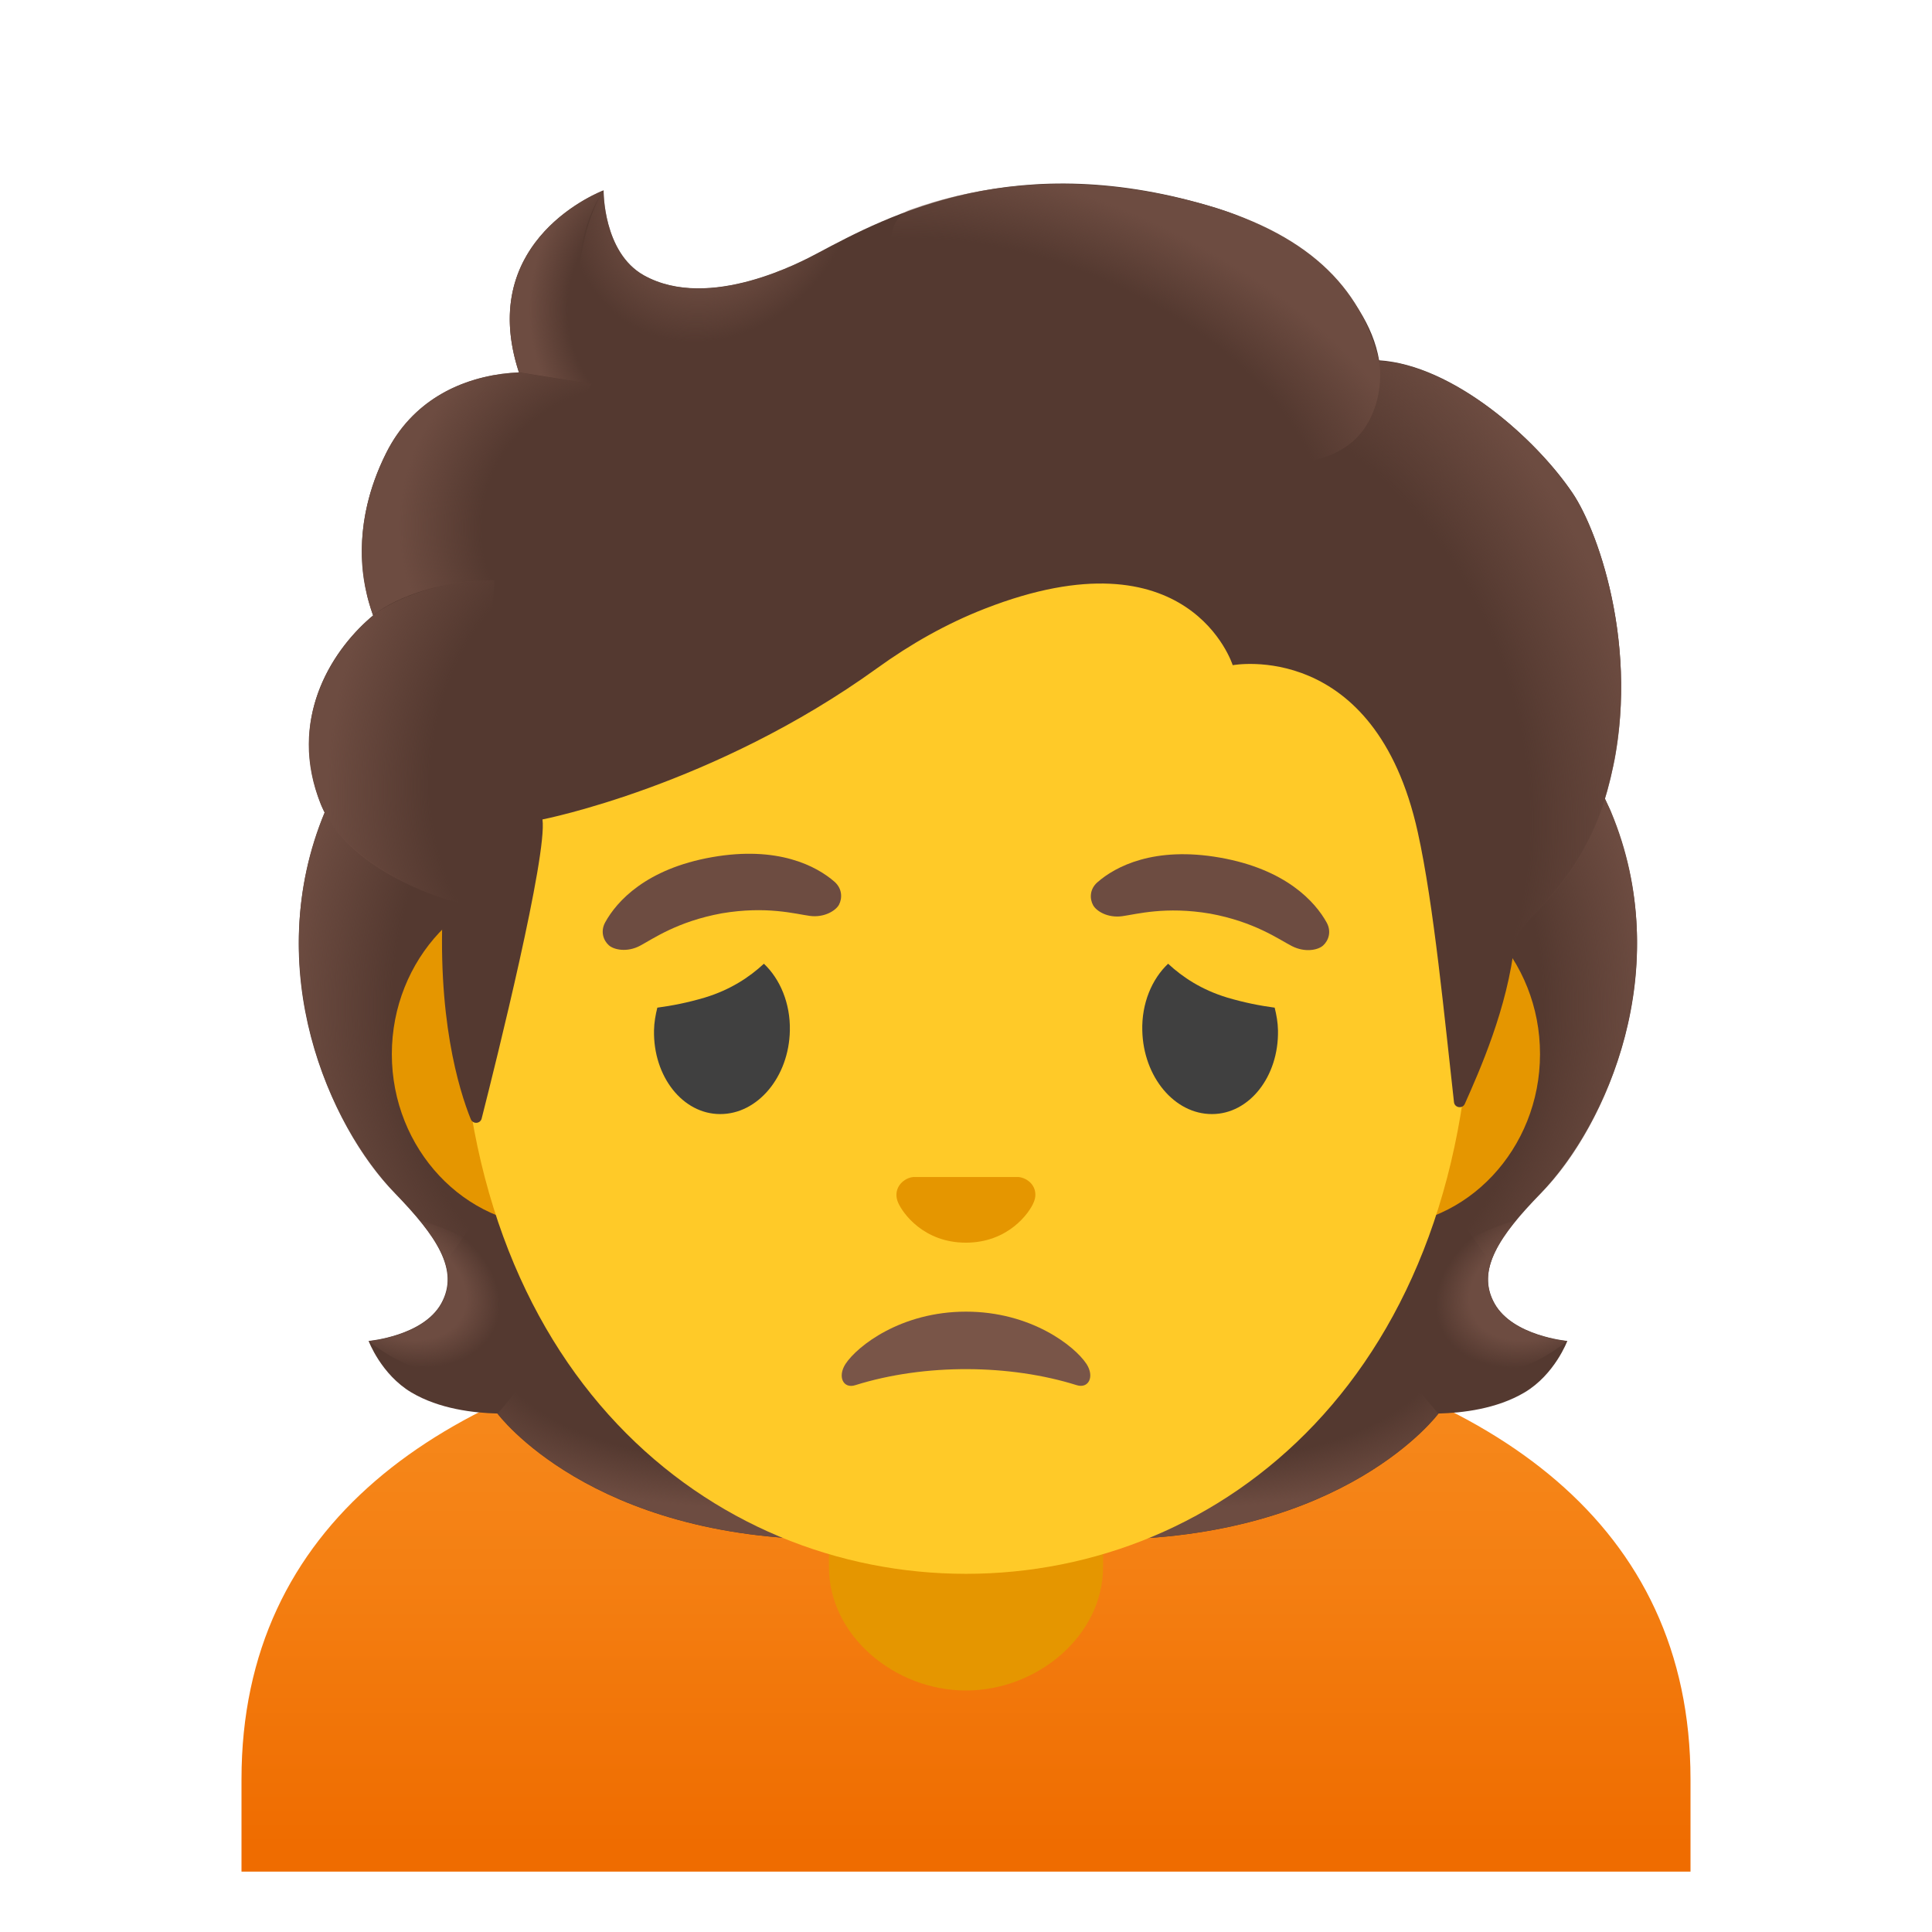
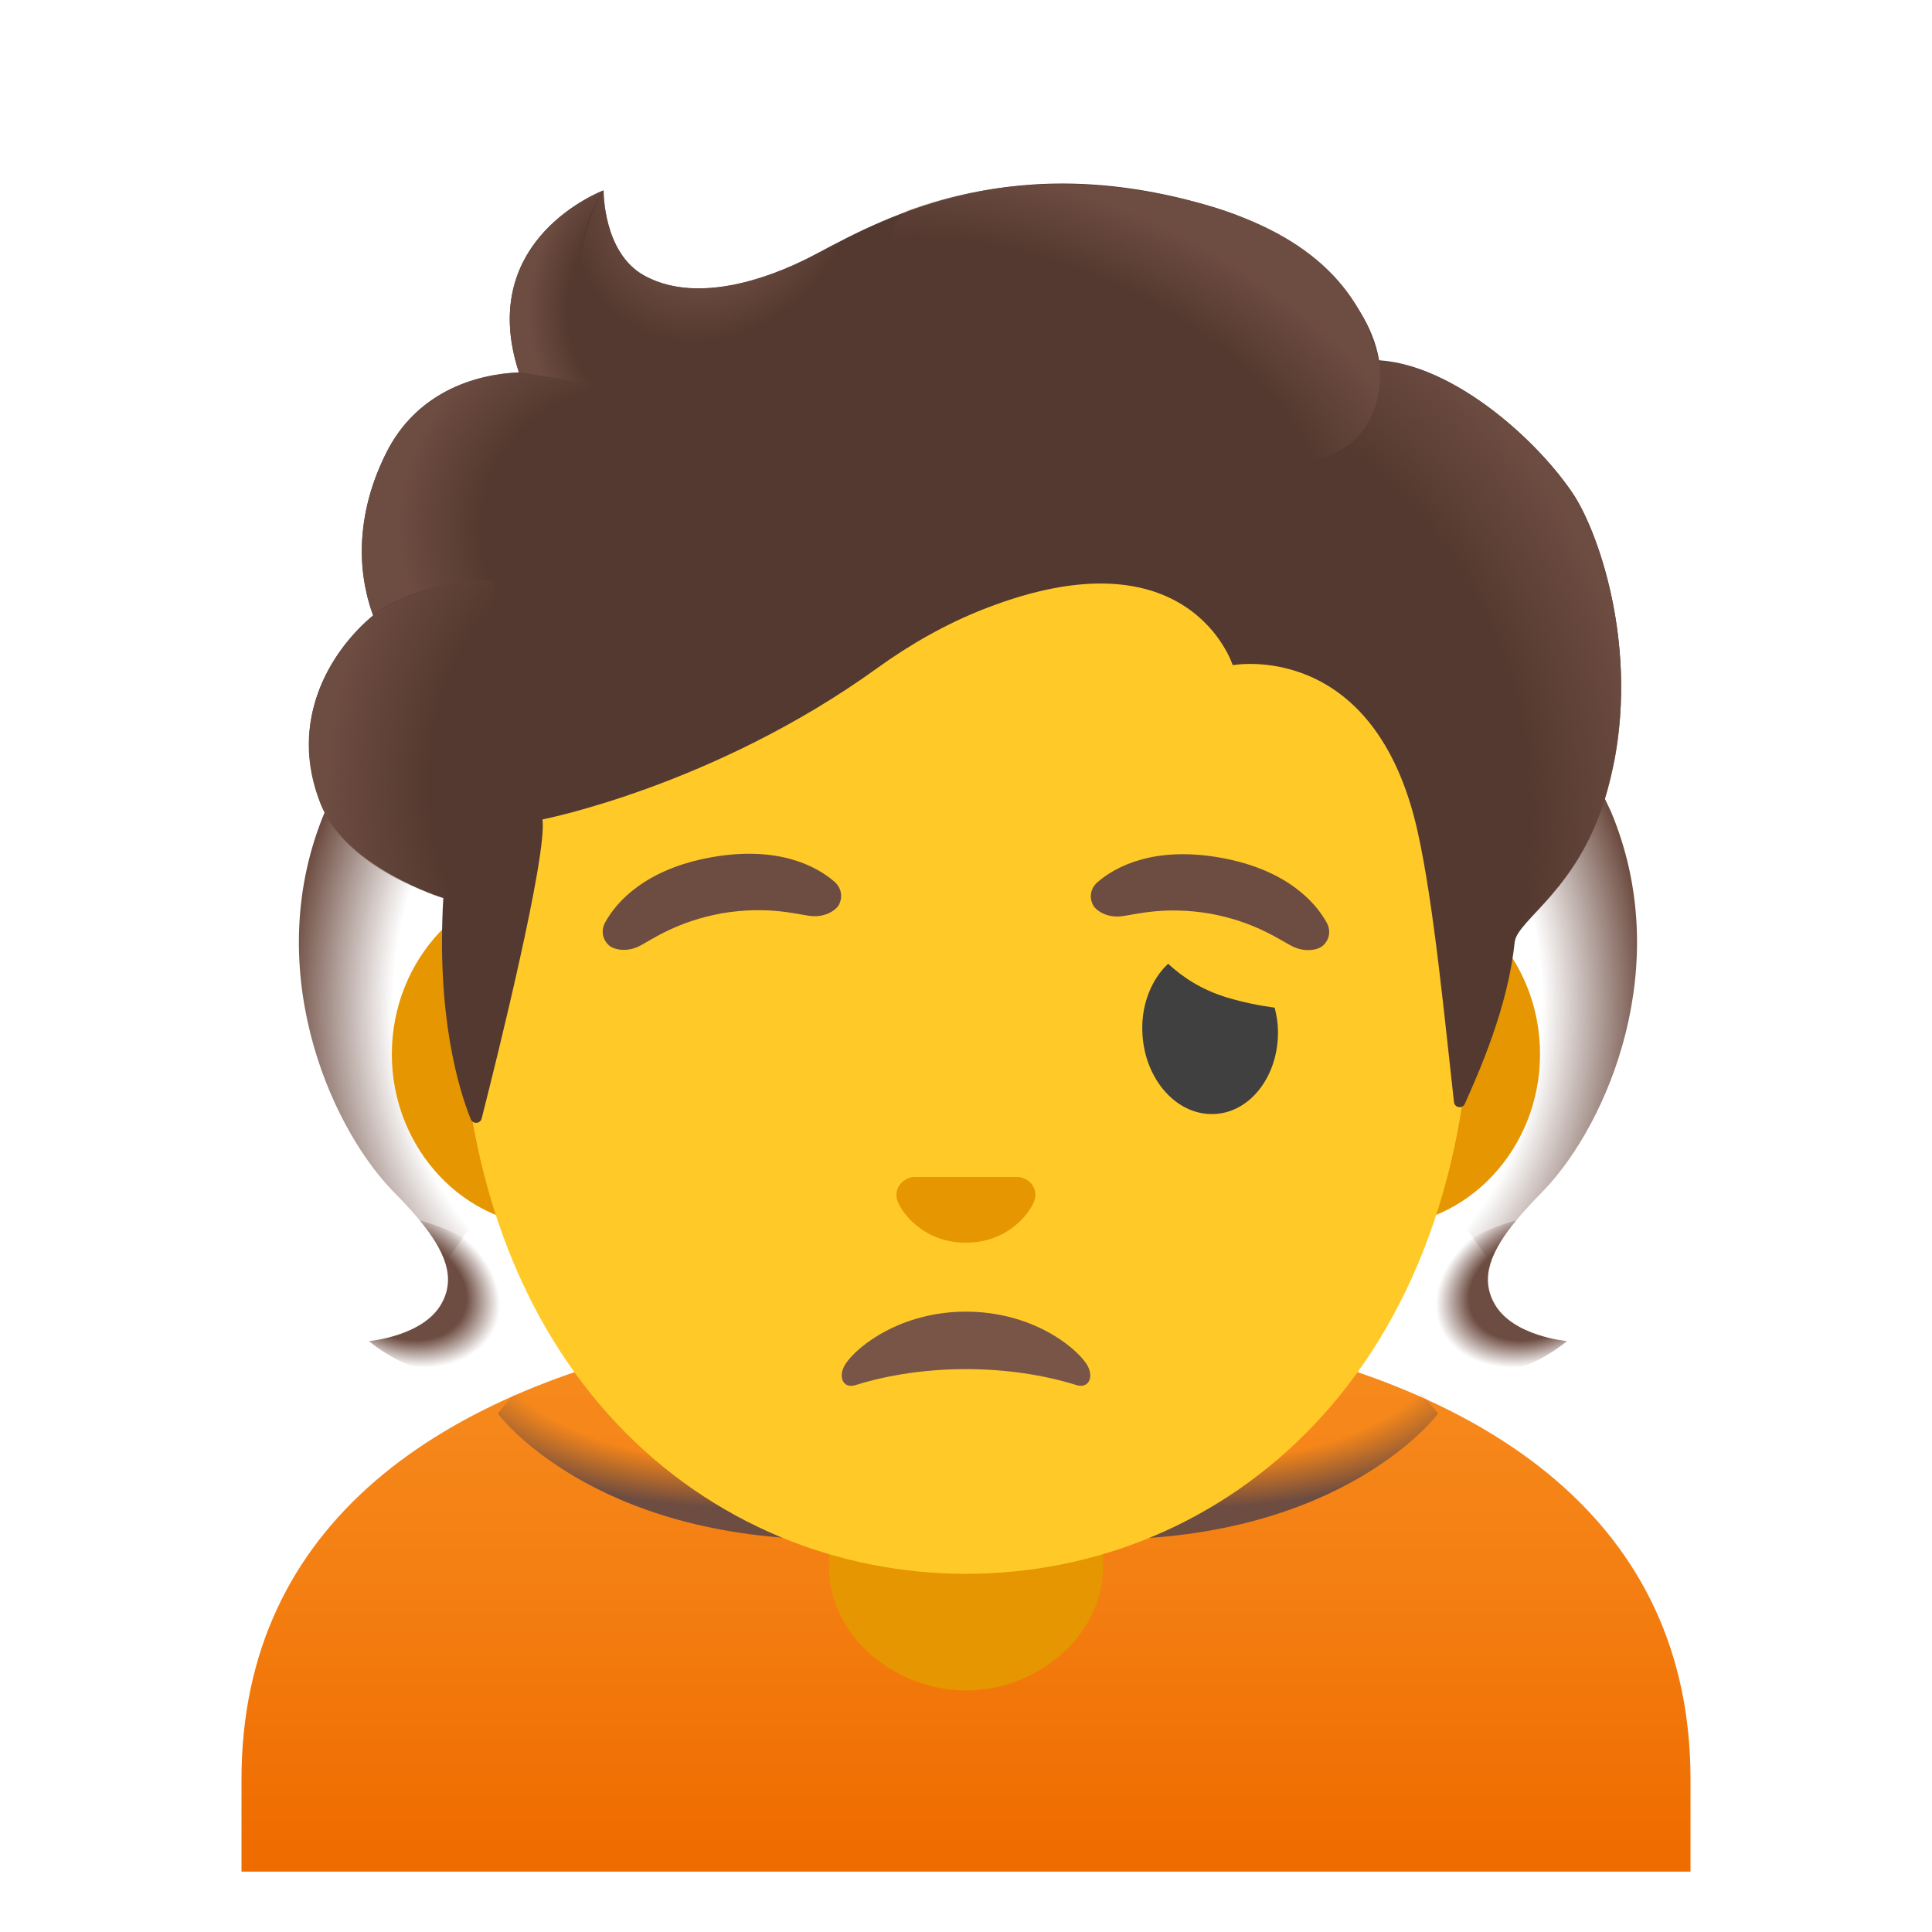
<svg xmlns="http://www.w3.org/2000/svg" enable-background="new 0 0 128 128" viewBox="0 0 128 128">
  <linearGradient id="i" x1="64" x2="64" y1="40" y2="5.66" gradientTransform="matrix(1 0 0 -1 0 128)" gradientUnits="userSpaceOnUse">
    <stop stop-color="#F78C1F" offset="0" />
    <stop stop-color="#F47F12" offset=".482" />
    <stop stop-color="#EF6C00" offset="1" />
  </linearGradient>
  <path d="m80.74 88.51c-2.85-0.54-30.62-0.54-33.47 0-18.05 3.43-31.27 12.39-31.27 29.37v6.12h96v-6.12c0-16.98-13.22-25.94-31.26-29.37z" fill="url(#i)" />
-   <path d="m99.02 86.36c-1.25-2.23 0.34-4.5 3.06-7.3 4.31-4.46 9-14.78 4.64-25.26 0.03-0.06-0.86-1.83-0.83-1.88l-1.79-0.09c-0.57-0.08-20.26-0.12-39.97-0.12s-39.4 0.04-39.97 0.12c0 0-2.65 1.91-2.63 1.97-4.35 10.49 0.33 20.81 4.64 25.26 2.71 2.81 4.3 5.07 3.06 7.3-1.21 2.17-4.81 2.48-4.81 2.48s0.83 2.22 2.83 3.41c1.85 1.1 4.13 1.36 5.7 1.4 0 0 6.15 8.35 22.23 8.35h8.95 8.95c16.08 0 22.23-8.35 22.23-8.35 1.57-0.04 3.85-0.3 5.7-1.4 2-1.19 2.83-3.41 2.83-3.41s-3.61-0.32-4.82-2.48z" fill="#543930" />
  <radialGradient id="h" cx="99.519" cy="37.887" r="23.419" gradientTransform="matrix(1 0 0 .482 -20.817 70.361)" gradientUnits="userSpaceOnUse">
    <stop stop-color="#6D4C41" stop-opacity="0" offset=".728" />
    <stop stop-color="#6D4C41" offset="1" />
  </radialGradient>
  <path d="m64.11 102v-9.26l28.57-2.22 2.6 3.13s-6.15 8.35-22.23 8.35h-8.94z" fill="url(#h)" />
  <radialGradient id="g" cx="76.454" cy="41.369" r="6.921" gradientTransform="matrix(-.906 .416 -.314 -.659 184.02 80.681)" gradientUnits="userSpaceOnUse">
    <stop stop-color="#6D4C41" offset=".663" />
    <stop stop-color="#6D4C41" stop-opacity="0" offset="1" />
  </radialGradient>
  <path d="m95.22 89.61c-4.28-6.38 5.21-8.75 5.21-8.75s0.01 0.01 0.01 0.01c-1.65 2.01-2.4 3.77-1.43 5.5 1.21 2.17 4.81 2.48 4.81 2.48s-4.91 4.27-8.6 0.76z" fill="url(#g)" />
  <radialGradient id="f" cx="94.39" cy="60.948" r="30.399" gradientTransform="matrix(-.075 -.978 .831 -.061 40.222 162.04)" gradientUnits="userSpaceOnUse">
    <stop stop-color="#6D4C41" stop-opacity="0" offset=".725" />
    <stop stop-color="#6D4C41" offset="1" />
  </radialGradient>
  <path d="m106.74 53.79c4.25 10.16-0.22 20.61-4.41 25.02-0.57 0.61-3.01 2.95-3.57 4.83 0 0-9.54-13.05-12.39-20.72-0.57-1.55-1.1-3.14-1.17-4.79-0.05-1.23 0.14-2.7 0.87-3.75 0.89-1.29 20.16-1.67 20.16-1.67 0 0.01 0.51 1.08 0.51 1.08z" fill="url(#f)" />
  <radialGradient id="e" cx="44.429" cy="60.948" r="30.399" gradientTransform="matrix(.075 -.978 -.831 -.061 91.766 113.17)" gradientUnits="userSpaceOnUse">
    <stop stop-color="#6D4C41" stop-opacity="0" offset=".725" />
    <stop stop-color="#6D4C41" offset="1" />
  </radialGradient>
  <path d="m21.52 53.79c-4.25 10.16 0.22 20.61 4.41 25.02 0.58 0.61 3.01 2.95 3.57 4.83 0 0 9.54-13.05 12.39-20.72 0.58-1.55 1.1-3.14 1.17-4.79 0.05-1.23-0.14-2.7-0.87-3.75-0.89-1.29-1.93-0.94-3.44-0.94-2.88 0-15.49-0.72-16.47-0.72 0.01 0-0.76 1.07-0.76 1.07z" fill="url(#e)" />
  <radialGradient id="d" cx="49.558" cy="37.887" r="23.419" gradientTransform="matrix(-1 0 0 .482 99.116 70.361)" gradientUnits="userSpaceOnUse">
    <stop stop-color="#6D4C41" stop-opacity="0" offset=".728" />
    <stop stop-color="#6D4C41" offset="1" />
  </radialGradient>
  <path d="m64.15 102v-9.26l-28.57-2.22-2.6 3.13s6.15 8.35 22.23 8.35h8.94z" fill="url(#d)" />
  <radialGradient id="c" cx="26.493" cy="41.369" r="6.921" gradientTransform="matrix(.906 .416 .314 -.659 -10.509 101.45)" gradientUnits="userSpaceOnUse">
    <stop stop-color="#6D4C41" offset=".663" />
    <stop stop-color="#6D4C41" stop-opacity="0" offset="1" />
  </radialGradient>
-   <path d="m33.04 89.61c4.28-6.38-5.21-8.75-5.21-8.75s-0.01 0.01-0.01 0.01c1.65 2.01 2.4 3.77 1.43 5.5-1.21 2.17-4.81 2.48-4.81 2.48s4.91 4.27 8.6 0.76z" fill="url(#c)" />
+   <path d="m33.04 89.61c4.28-6.38-5.21-8.75-5.21-8.75s-0.01 0.01-0.01 0.01c1.65 2.01 2.4 3.77 1.43 5.5-1.21 2.17-4.81 2.48-4.81 2.48s4.91 4.27 8.6 0.76" fill="url(#c)" />
  <path d="M54.92,93.85v9.98c0,4.51,4.33,8.17,9.08,8.17s9.08-3.66,9.08-8.17v-9.98H54.92z" fill="#E59600" />
  <path d="m91.33 58.43h-54.66c-5.89 0-10.71 5.14-10.71 11.41s4.82 11.41 10.71 11.41h54.65c5.89 0 10.71-5.14 10.71-11.41 0.01-6.27-4.81-11.41-10.7-11.41z" fill="#E59600" />
  <path d="m64 19.07c-17.4 0-33.52 18.61-33.52 45.39 0 26.64 16.61 39.81 33.52 39.81s33.52-13.17 33.52-39.81c0-26.78-16.12-45.39-33.52-45.39z" fill="#FFCA28" />
  <path d="m67.81 78.06c-0.11-0.04-0.21-0.07-0.32-0.08h-6.99c-0.11 0.01-0.21 0.04-0.32 0.08-0.63 0.26-0.98 0.91-0.68 1.61s1.69 2.66 4.49 2.66 4.2-1.96 4.49-2.66c0.31-0.7-0.03-1.36-0.67-1.61z" fill="#E59600" />
  <path d="m56.67 91.77c4.63-1.45 10.27-1.38 14.66 0 0.8 0.25 1.2-0.57 0.65-1.41-0.78-1.18-3.67-3.46-7.98-3.46s-7.2 2.28-7.98 3.46c-0.55 0.85-0.15 1.67 0.65 1.41z" fill="#795548" />
  <g fill="#404040">
-     <path d="m43.33 68.26c0.01-0.52 0.1-1.02 0.22-1.5 0.97-0.13 2.01-0.33 3.15-0.67 1.68-0.51 2.94-1.34 3.91-2.24 1.07 1.01 1.76 2.62 1.72 4.43-0.06 3.06-2.13 5.54-4.62 5.53-2.48 0-4.44-2.49-4.38-5.55z" />
    <path d="m84.67 68.26c-0.01-0.52-0.1-1.02-0.22-1.5-0.97-0.13-2-0.33-3.15-0.67-1.68-0.51-2.94-1.34-3.91-2.24-1.07 1.01-1.76 2.62-1.71 4.43 0.07 3.06 2.13 5.54 4.62 5.53 2.47 0 4.43-2.49 4.37-5.55z" />
  </g>
  <g fill="#6D4C41">
    <path d="m55.29 58.42c-1.19-1.04-3.75-2.4-8.12-1.63s-6.31 2.93-7.07 4.31c-0.34 0.61-0.12 1.21 0.24 1.53 0.34 0.3 1.21 0.48 2.06 0.03s2.47-1.61 5.42-2.15c2.96-0.5 4.87 0.04 5.83 0.17 0.95 0.13 1.71-0.34 1.93-0.73 0.23-0.43 0.23-1.07-0.29-1.53z" />
    <path d="m87.9 61.13c-0.76-1.38-2.7-3.54-7.07-4.31s-6.93 0.59-8.12 1.63c-0.53 0.46-0.52 1.1-0.29 1.52 0.22 0.4 0.97 0.86 1.93 0.73 0.95-0.13 2.87-0.67 5.82-0.17 2.95 0.54 4.56 1.71 5.42 2.15s1.72 0.27 2.06-0.03c0.36-0.32 0.58-0.91 0.25-1.52z" />
  </g>
  <path d="m104.19 32.67c-2.44-3.62-7.91-8.48-12.82-8.8-0.79-4.63-5.84-8.55-10.73-10.07-13.23-4.11-21.84 0.5-26.47 2.97-0.96 0.51-7.17 3.89-11.51 1.47-2.72-1.52-2.67-5.63-2.67-5.63s-8.52 3.18-5.61 12.06c-2.93 0.12-6.77 1.33-8.8 5.36-2.42 4.8-1.56 8.82-0.86 10.74-2.52 2.1-5.69 6.56-3.52 12.36 1.64 4.36 8.17 6.37 8.17 6.37-0.46 7.85 1.03 12.69 1.82 14.65 0.14 0.34 0.63 0.31 0.72-0.04 0.99-3.89 4.36-17.45 4.03-19.82 0 0 11.35-2.21 22.17-10.02 2.2-1.59 4.59-2.95 7.13-3.94 13.59-5.31 16.43 3.74 16.43 3.74s9.42-1.77 12.26 11.06c1.07 4.81 1.79 12.5 2.4 17.89 0.04 0.38 0.57 0.46 0.72 0.11 0.95-2.14 2.85-6.38 3.3-10.7 0.16-1.52 4.34-3.53 6.14-10.06 2.42-8.71-0.53-17.08-2.3-19.7z" fill="#543930" />
  <radialGradient id="b" cx="82.138" cy="76.984" r="35.633" gradientTransform="matrix(.308 .933 .706 -.224 2.52 -9.158)" gradientUnits="userSpaceOnUse">
    <stop stop-color="#6D4C41" stop-opacity="0" offset=".699" />
    <stop stop-color="#6D4C41" offset="1" />
  </radialGradient>
  <path d="m100.34 62.48c0.16-1.52 4.34-3.53 6.14-10.06 0.19-0.69 0.35-1.4 0.5-2.11 1.46-7.94-1.16-15.22-2.79-17.63-2.26-3.35-7.1-7.74-11.69-8.64-0.4-0.05-0.79-0.1-1.16-0.12 0 0 0.33 2.1-0.54 3.79-1.12 2.18-3.41 2.69-3.41 2.69 11.97 11.74 11.11 21.57 12.95 32.08z" fill="url(#b)" />
  <radialGradient id="a" cx="47.399" cy="115.84" r="9.343" gradientTransform="matrix(.881 .464 .56 -1.025 -59.276 108.91)" gradientUnits="userSpaceOnUse">
    <stop stop-color="#6D4C41" offset=".58" />
    <stop stop-color="#6D4C41" stop-opacity="0" offset="1" />
  </radialGradient>
  <path d="m57.07 15.3c-1.1 0.52-2.06 1.04-2.9 1.48-0.96 0.51-7.17 3.89-11.51 1.47-2.67-1.49-2.67-5.47-2.67-5.61-1.23 1.54-4.95 12.54 5.93 13.27 4.69 0.32 7.58-3.69 9.3-7.09 0.62-1.25 1.59-3.04 1.85-3.52z" fill="url(#a)" />
  <radialGradient id="m" cx="166.97" cy="66.191" r="28.721" gradientTransform="matrix(-.938 -.387 -.218 .518 239.3 59.091)" gradientUnits="userSpaceOnUse">
    <stop stop-color="#6D4C41" stop-opacity="0" offset=".699" />
    <stop stop-color="#6D4C41" offset="1" />
  </radialGradient>
  <path d="m79.28 13.41c7.32 1.94 10.89 5.6 12.08 10.48 0.35 1.43 0.77 14.79-25.23-0.39-9.67-5.65-7.03-9.18-5.9-9.59 4.42-1.57 10.84-2.68 19.05-0.5z" fill="url(#m)" />
  <radialGradient id="l" cx="43.648" cy="107.31" r="8.575" gradientTransform="matrix(1 0 0 -1.2 0 149.28)" gradientUnits="userSpaceOnUse">
    <stop stop-color="#6D4C41" stop-opacity="0" offset=".702" />
    <stop stop-color="#6D4C41" offset="1" />
  </radialGradient>
  <path d="m39.96 12.63c-0.01 0.01-0.03 0.01-0.06 0.02h-0.01c-0.93 0.39-8.24 3.7-5.51 12.02l7.78 1.23c-6.88-6.85-2.17-13.29-2.17-13.29s-0.02 0.01-0.03 0.02z" fill="url(#l)" />
  <radialGradient id="k" cx="42.468" cy="92.176" r="16.083" gradientTransform="matrix(-.966 -.255 -.243 .886 105.9 -35.502)" gradientUnits="userSpaceOnUse">
    <stop stop-color="#6D4C41" stop-opacity="0" offset=".66" />
    <stop stop-color="#6D4C41" offset="1" />
  </radialGradient>
  <path d="m39.19 25.44-4.81-0.76c-0.19 0-0.83 0.06-1.18 0.1-2.71 0.37-5.9 1.74-7.63 5.26-1.86 3.78-1.81 7.04-1.3 9.2 0.15 0.73 0.45 1.54 0.45 1.54s2.38-2.21 8.05-2.36l6.42-12.98z" fill="url(#k)" />
  <radialGradient id="j" cx="38.652" cy="76.646" r="16.886" gradientTransform="matrix(.991 .134 .192 -1.365 -14.315 150.09)" gradientUnits="userSpaceOnUse">
    <stop stop-color="#6D4C41" stop-opacity="0" offset=".598" />
    <stop stop-color="#6D4C41" offset="1" />
  </radialGradient>
  <path d="m24.49 40.98c-2.37 2.06-5.56 6.66-3.21 12.37 1.77 4.3 8.09 6.17 8.09 6.17 0 0.02 1.26 0.39 1.91 0.39l1.48-21.48c-3.03 0-5.94 0.89-7.82 2.17 0.03 0.04-0.46 0.35-0.45 0.38z" fill="url(#j)" />
</svg>